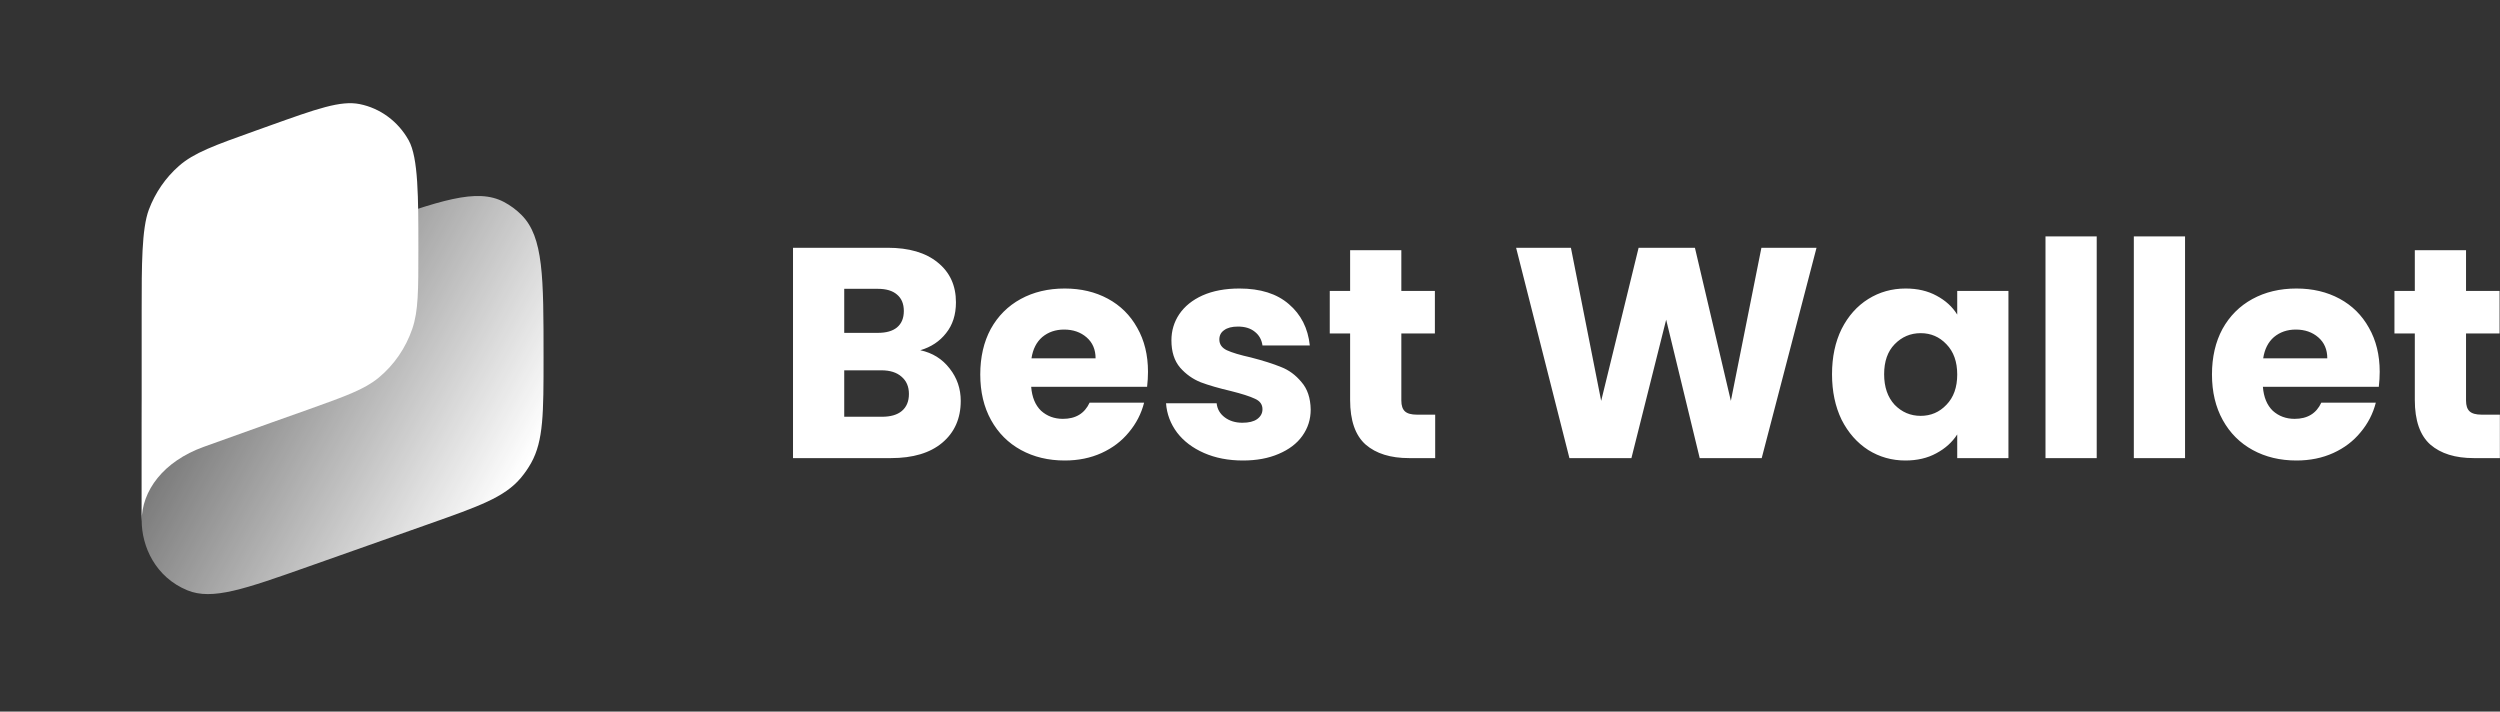
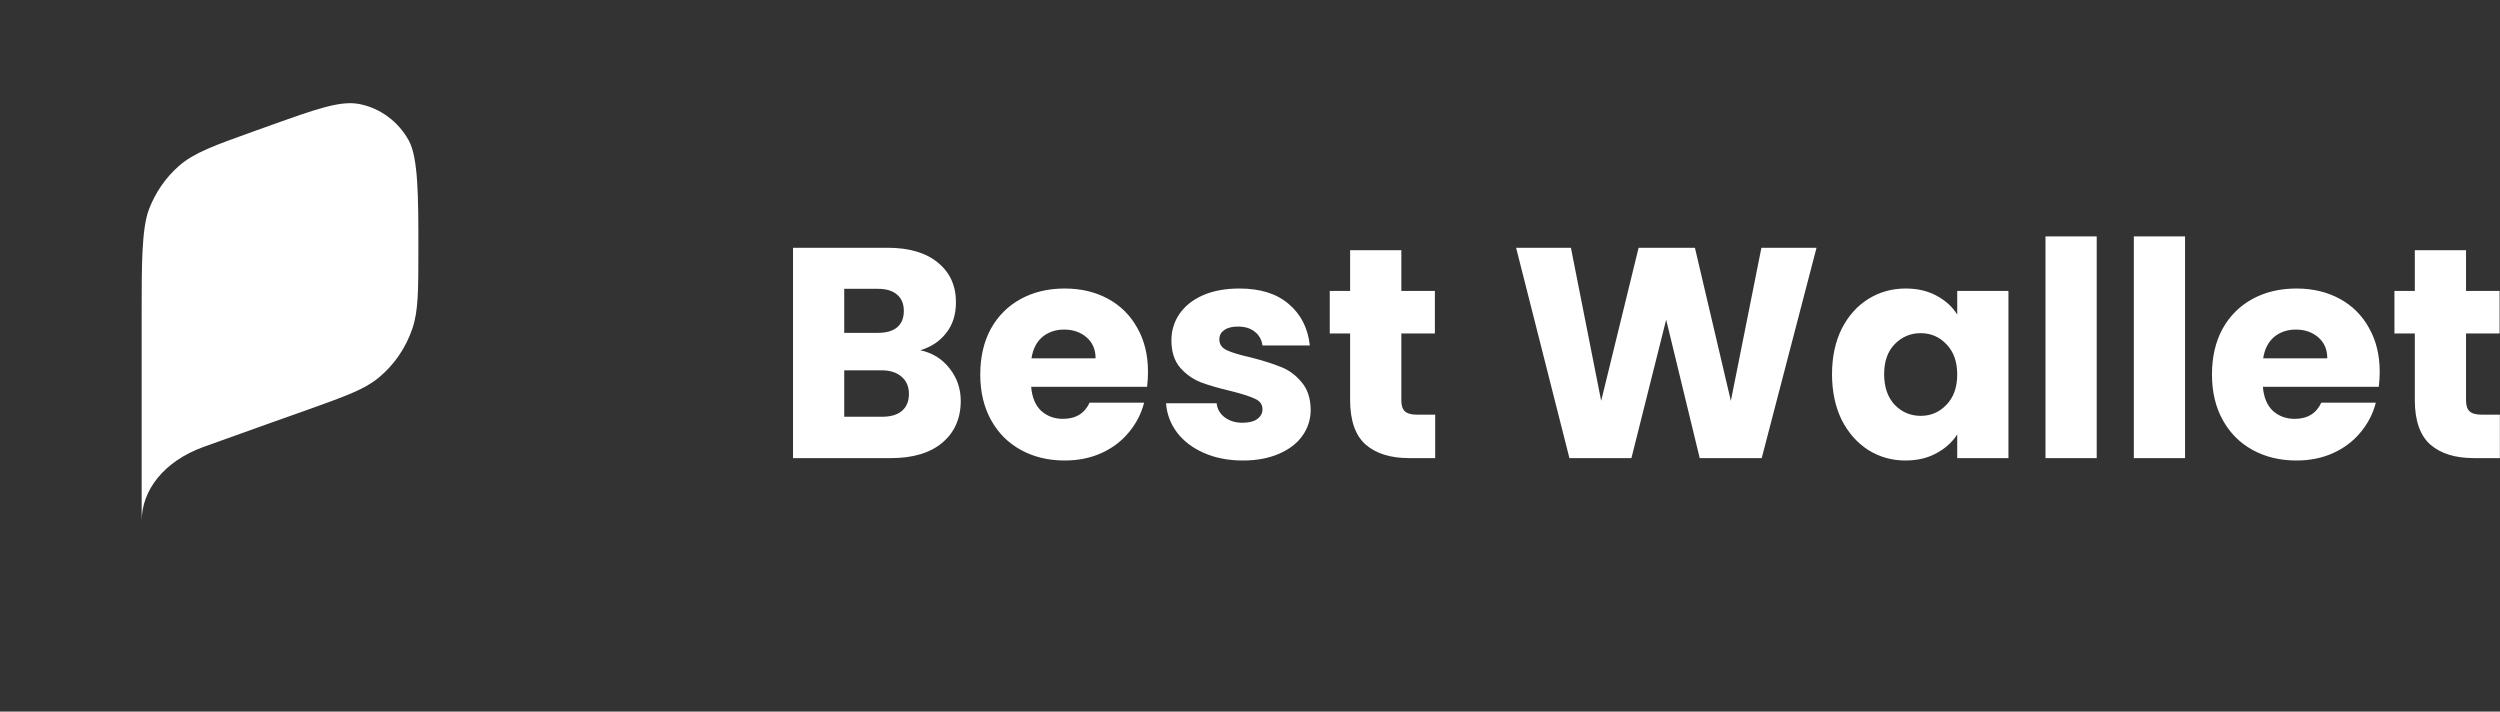
<svg xmlns="http://www.w3.org/2000/svg" width="931" height="265" viewBox="0 0 931 265" fill="none">
  <rect x="0" y="0" width="931" height="265" fill="#333333" stroke="none" />
-   <path d="M52.757 164.731C52.757 143.888 52.757 133.467 56.883 124.893C58.738 121.039 61.171 117.515 64.093 114.452C70.592 107.638 80.11 104.274 99.146 97.548L136.619 84.307C163.894 74.669 177.532 69.85 187.705 75.234C190.096 76.499 192.291 78.127 194.217 80.063C202.418 88.304 202.418 103.235 202.418 133.098C202.418 153.775 202.418 164.115 197.815 172.376C196.698 174.378 195.397 176.263 193.928 178.004C187.868 185.186 178.426 188.522 159.54 195.196L115.045 210.918C91.031 219.404 79.023 223.647 69.765 219.828C57.902 214.935 52.757 203.563 52.757 193.774C52.757 187.163 52.757 174.985 52.757 164.731Z" fill="url(#paint0_linear_1004_2)" />
  <path fill-rule="evenodd" clip-rule="evenodd" d="M52.757 115.573C52.757 98.879 52.757 85.193 55.435 78.07C57.8 71.78 61.639 66.198 66.605 61.828C72.229 56.88 79.842 54.156 95.069 48.709L100.318 46.831C118 40.505 126.841 37.342 133.938 38.764C141.619 40.303 148.278 45.221 152.189 52.243C155.802 58.731 155.802 73.509 155.802 92.894C155.802 108.189 155.802 115.836 153.547 122.43C151.096 129.598 146.755 135.91 141.017 140.65C135.738 145.011 128.762 147.507 114.811 152.498C114.811 152.498 90.785 161.004 75.82 166.423C60.853 171.843 52.757 182.714 52.757 194.022V115.573Z" fill="white" />
  <path d="M342.722 130.429C347.258 131.396 350.902 133.665 353.653 137.236C356.405 140.732 357.78 144.749 357.78 149.286C357.78 155.832 355.475 161.039 350.865 164.907C346.329 168.701 339.971 170.598 331.791 170.598H295.317V92.269H330.564C338.521 92.269 344.73 94.092 349.192 97.737C353.728 101.382 355.996 106.328 355.996 112.577C355.996 117.189 354.769 121.019 352.315 124.069C349.935 127.119 346.738 129.239 342.722 130.429ZM314.391 123.958H326.883C330.007 123.958 332.386 123.288 334.022 121.949C335.732 120.536 336.587 118.49 336.587 115.812C336.587 113.135 335.732 111.089 334.022 109.676C332.386 108.262 330.007 107.556 326.883 107.556H314.391V123.958ZM328.445 155.2C331.642 155.2 334.096 154.493 335.807 153.08C337.591 151.592 338.484 149.472 338.484 146.72C338.484 143.968 337.554 141.81 335.695 140.248C333.91 138.686 331.419 137.905 328.222 137.905H314.391V155.2H328.445ZM427.513 138.463C427.513 140.248 427.402 142.108 427.179 144.042H384.012C384.31 147.91 385.537 150.885 387.693 152.968C389.924 154.977 392.638 155.981 395.836 155.981C400.595 155.981 403.904 153.972 405.763 149.956H426.063C425.022 154.047 423.126 157.729 420.375 161.002C417.698 164.275 414.314 166.841 410.225 168.701C406.135 170.561 401.562 171.49 396.505 171.49C390.407 171.49 384.979 170.189 380.22 167.585C375.461 164.982 371.743 161.262 369.066 156.427C366.389 151.592 365.05 145.939 365.05 139.467C365.05 132.996 366.352 127.342 368.954 122.507C371.631 117.672 375.349 113.953 380.108 111.349C384.868 108.746 390.333 107.444 396.505 107.444C402.528 107.444 407.882 108.709 412.567 111.238C417.252 113.767 420.895 117.375 423.498 122.061C426.175 126.747 427.513 132.215 427.513 138.463ZM407.994 133.442C407.994 130.169 406.878 127.565 404.647 125.631C402.417 123.697 399.628 122.73 396.282 122.73C393.084 122.73 390.37 123.66 388.139 125.52C385.983 127.379 384.644 130.02 384.124 133.442H407.994ZM462.896 171.49C457.467 171.49 452.634 170.561 448.395 168.701C444.157 166.841 440.81 164.312 438.357 161.113C435.903 157.841 434.527 154.196 434.23 150.179H453.08C453.303 152.336 454.307 154.084 456.092 155.423C457.876 156.762 460.07 157.431 462.672 157.431C465.052 157.431 466.873 156.985 468.138 156.092C469.476 155.125 470.145 153.898 470.145 152.41C470.145 150.625 469.216 149.323 467.357 148.505C465.498 147.612 462.487 146.645 458.322 145.604C453.861 144.563 450.143 143.484 447.168 142.368C444.194 141.178 441.628 139.356 439.472 136.901C437.315 134.372 436.237 130.987 436.237 126.747C436.237 123.177 437.204 119.941 439.137 117.04C441.145 114.064 444.045 111.721 447.838 110.01C451.704 108.299 456.277 107.444 461.557 107.444C469.364 107.444 475.499 109.378 479.961 113.246C484.497 117.114 487.1 122.247 487.769 128.644H470.145C469.848 126.487 468.881 124.776 467.245 123.511C465.684 122.247 463.602 121.615 460.999 121.615C458.769 121.615 457.058 122.061 455.868 122.954C454.679 123.772 454.084 124.925 454.084 126.412C454.084 128.198 455.013 129.537 456.872 130.429C458.806 131.322 461.78 132.215 465.795 133.107C470.406 134.297 474.161 135.488 477.061 136.678C479.961 137.794 482.489 139.653 484.646 142.257C486.876 144.786 488.029 148.208 488.103 152.522C488.103 156.167 487.062 159.44 484.98 162.341C482.972 165.168 480.035 167.399 476.168 169.036C472.376 170.672 467.952 171.49 462.896 171.49ZM534.463 154.419V170.598H524.759C517.843 170.598 512.452 168.924 508.585 165.577C504.718 162.155 502.785 156.613 502.785 148.951V124.181H495.2V108.337H502.785V93.162H521.858V108.337H534.351V124.181H521.858V149.175C521.858 151.034 522.305 152.373 523.197 153.191C524.089 154.01 525.576 154.419 527.659 154.419H534.463ZM676.473 92.269L656.061 170.598H632.972L620.479 119.048L607.541 170.598H584.452L564.597 92.269H585.009L596.275 149.286L610.217 92.269H631.187L644.572 149.286L655.949 92.269H676.473ZM682.245 139.356C682.245 132.958 683.435 127.342 685.814 122.507C688.268 117.672 691.577 113.953 695.742 111.349C699.906 108.746 704.553 107.444 709.684 107.444C714.071 107.444 717.901 108.337 721.173 110.122C724.519 111.907 727.085 114.25 728.869 117.151V108.337H747.943V170.598H728.869V161.783C727.01 164.684 724.408 167.027 721.061 168.812C717.789 170.598 713.96 171.49 709.573 171.49C704.516 171.49 699.906 170.189 695.742 167.585C691.577 164.907 688.268 161.151 685.814 156.316C683.435 151.406 682.245 145.753 682.245 139.356ZM728.869 139.467C728.869 134.706 727.531 130.95 724.854 128.198C722.251 125.445 719.054 124.069 715.261 124.069C711.469 124.069 708.234 125.445 705.557 128.198C702.955 130.876 701.653 134.595 701.653 139.356C701.653 144.116 702.955 147.91 705.557 150.737C708.234 153.489 711.469 154.865 715.261 154.865C719.054 154.865 722.251 153.489 724.854 150.737C727.531 147.984 728.869 144.228 728.869 139.467ZM780.815 88.029V170.598H761.741V88.029H780.815ZM813.71 88.029V170.598H794.637V88.029H813.71ZM886.202 138.463C886.202 140.248 886.091 142.108 885.868 144.042H842.701C842.999 147.91 844.226 150.885 846.382 152.968C848.613 154.977 851.327 155.981 854.525 155.981C859.284 155.981 862.593 153.972 864.452 149.956H884.752C883.711 154.047 881.815 157.729 879.064 161.002C876.387 164.275 873.003 166.841 868.914 168.701C864.824 170.561 860.251 171.49 855.194 171.49C849.096 171.49 843.668 170.189 838.909 167.585C834.15 164.982 830.432 161.262 827.755 156.427C825.078 151.592 823.739 145.939 823.739 139.467C823.739 132.996 825.041 127.342 827.643 122.507C830.32 117.672 834.038 113.953 838.797 111.349C843.557 108.746 849.022 107.444 855.194 107.444C861.217 107.444 866.571 108.709 871.256 111.238C875.941 113.767 879.584 117.375 882.187 122.061C884.864 126.747 886.202 132.215 886.202 138.463ZM866.683 133.442C866.683 130.169 865.567 127.565 863.336 125.631C861.106 123.697 858.317 122.73 854.971 122.73C851.773 122.73 849.059 123.66 846.828 125.52C844.672 127.379 843.333 130.02 842.813 133.442H866.683ZM930.954 154.419V170.598H921.25C914.334 170.598 908.943 168.924 905.076 165.577C901.209 162.155 899.276 156.613 899.276 148.951V124.181H891.691V108.337H899.276V93.162H918.35V108.337H930.842V124.181H918.35V149.175C918.35 151.034 918.796 152.373 919.688 153.191C920.58 154.01 922.067 154.419 924.15 154.419H930.954Z" fill="white" />
  <defs>
    <linearGradient id="paint0_linear_1004_2" x1="197.143" y1="170.51" x2="56.467" y2="92.503" gradientUnits="userSpaceOnUse">
      <stop stop-color="white" />
      <stop offset="1" stop-color="white" stop-opacity="0.12" />
    </linearGradient>
  </defs>
</svg>